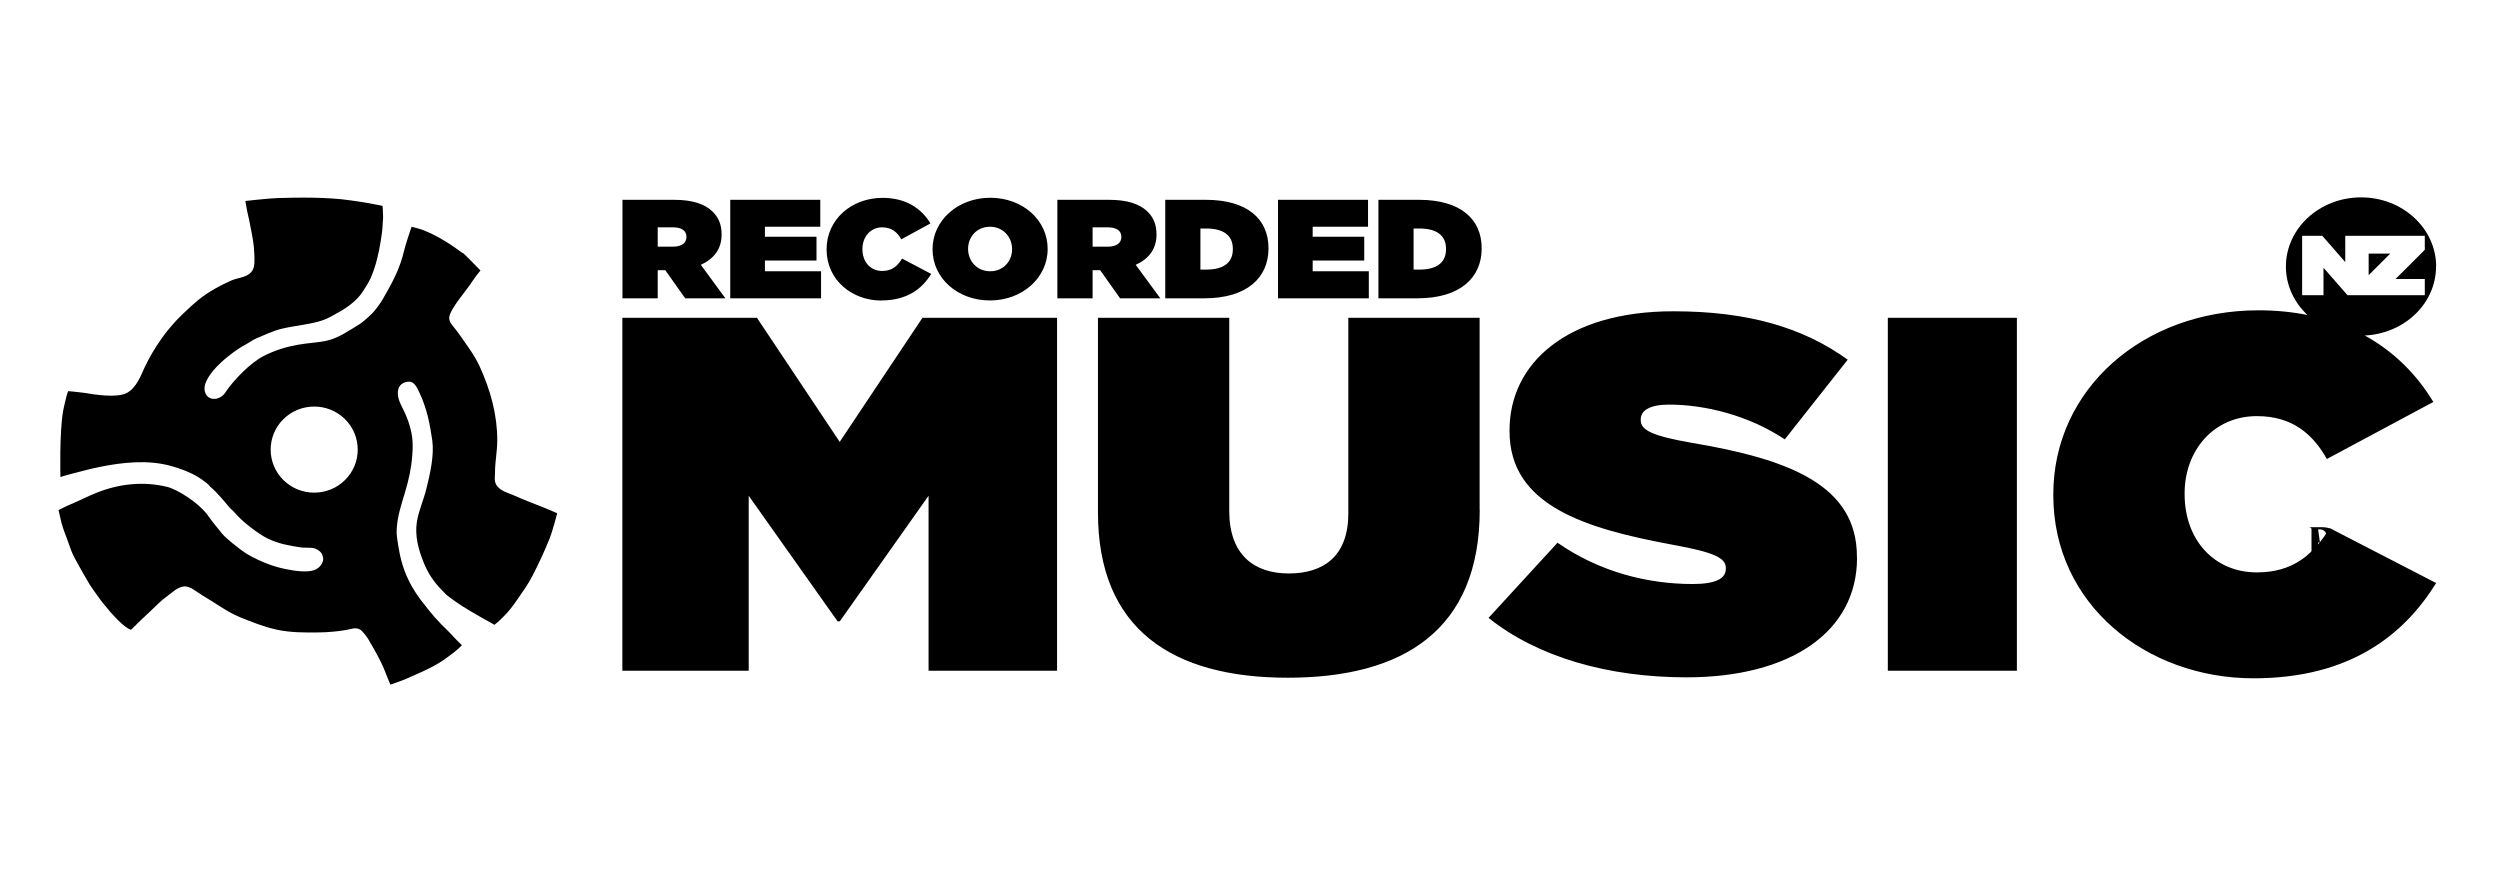
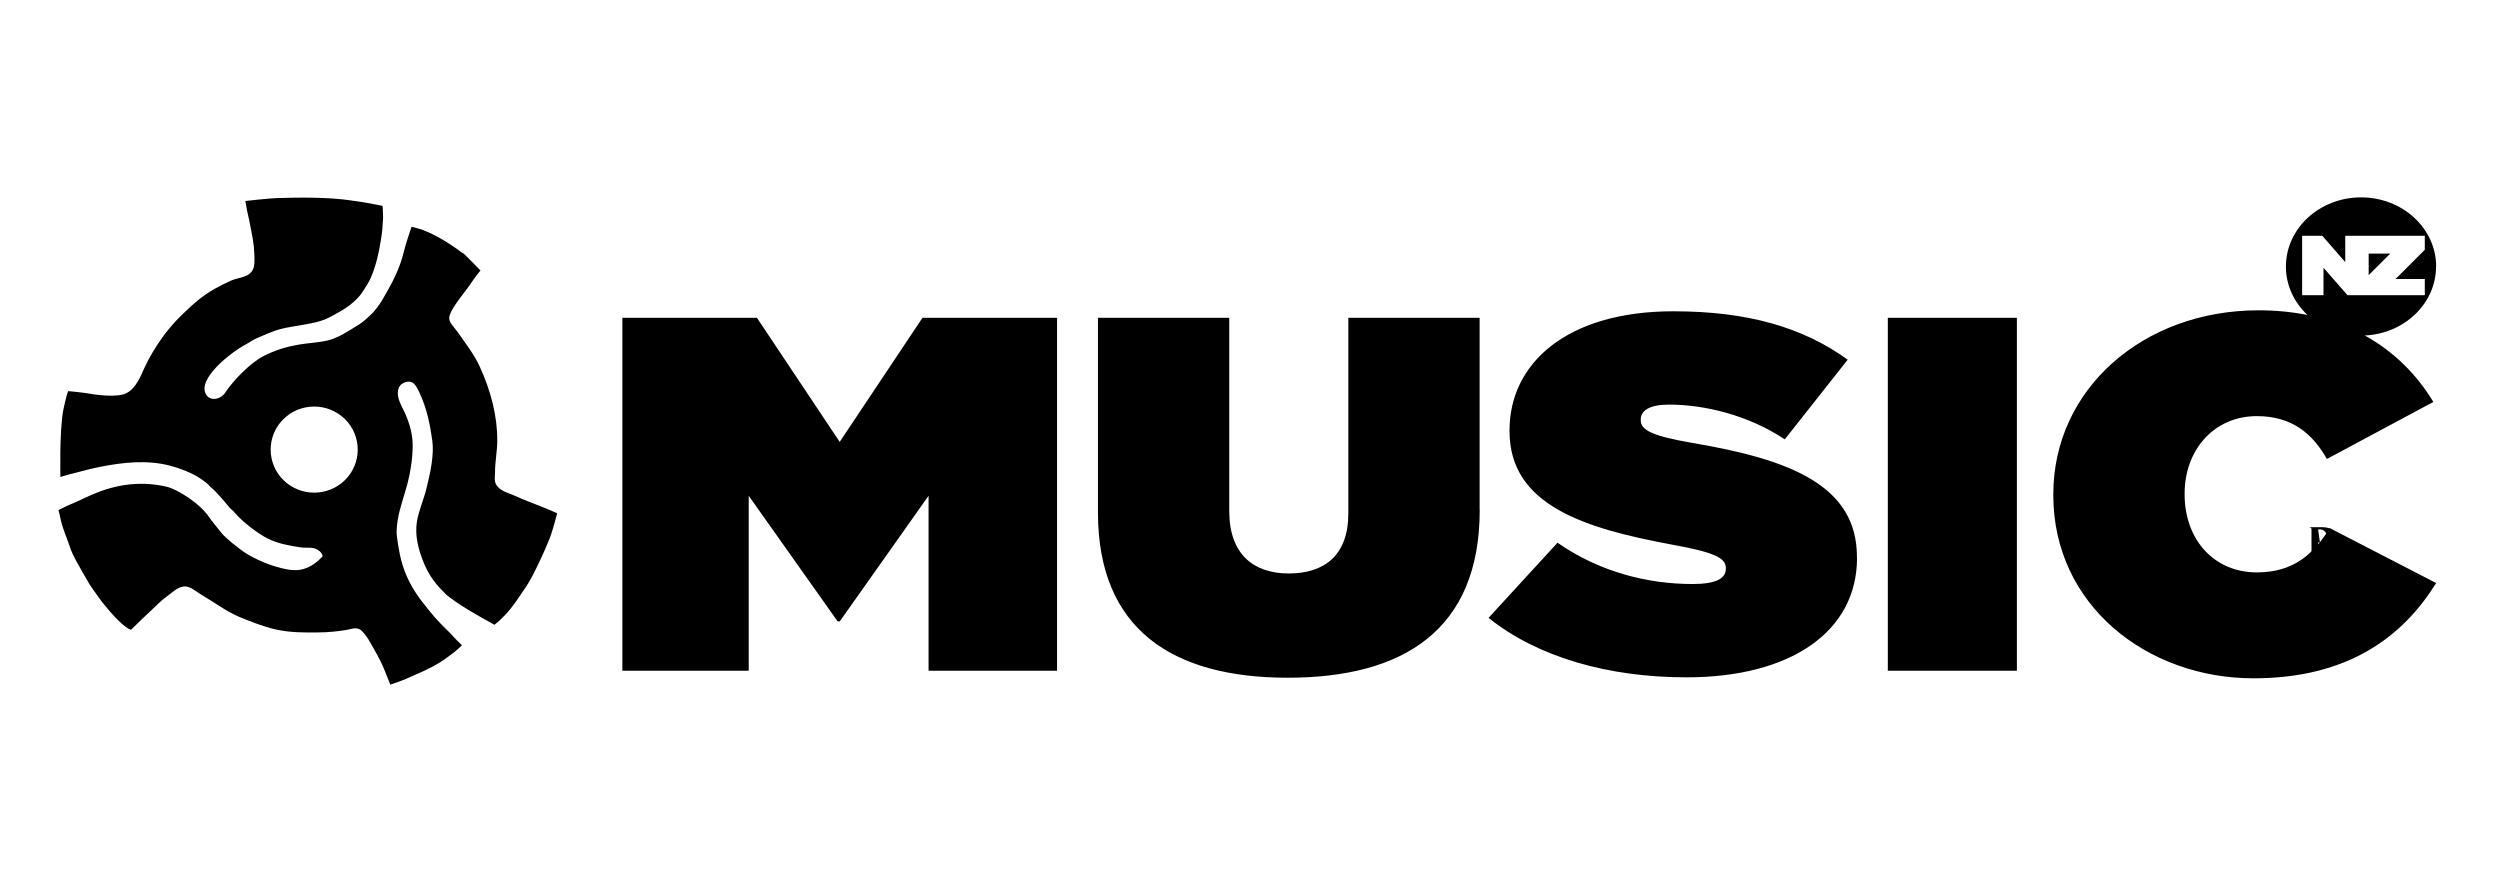
<svg xmlns="http://www.w3.org/2000/svg" width="171" height="61" viewBox="0 0 171 61" fill="none">
-   <path d="M96.689 18.441V15.63H97.094C98.197 15.63 98.908 16.05 98.908 17.025V17.045C98.908 18.02 98.197 18.441 97.094 18.441H96.689ZM94.278 20.404H96.962C99.878 20.404 101.346 18.988 101.346 16.999V16.979C101.346 14.989 99.911 13.667 97.048 13.667H94.284V20.404H94.278ZM87.416 20.404H93.627V18.554H89.787V17.82H93.314V16.191H89.787V15.51H93.574V13.667H87.416V20.404ZM82.108 18.441V15.63H82.513C83.616 15.63 84.327 16.05 84.327 17.025V17.045C84.327 18.02 83.616 18.441 82.513 18.441H82.108ZM79.697 20.404H82.38C85.296 20.404 86.765 18.988 86.765 16.999V16.979C86.765 14.989 85.33 13.667 82.467 13.667H79.703V20.404H79.697ZM74.734 16.872V15.55H75.784C76.342 15.55 76.701 15.763 76.701 16.197V16.217C76.701 16.631 76.348 16.872 75.77 16.872H74.728H74.734ZM72.323 20.404H74.734V18.481H75.252L76.614 20.404H79.364L77.684 18.114C78.561 17.72 79.105 17.039 79.105 16.05V16.03C79.105 15.336 78.879 14.835 78.448 14.435C77.943 13.961 77.126 13.667 75.85 13.667H72.323V20.404ZM67.733 18.554C66.802 18.554 66.218 17.833 66.218 17.032V17.012C66.218 16.224 66.796 15.51 67.713 15.51C68.629 15.51 69.227 16.231 69.227 17.032V17.052C69.227 17.84 68.649 18.554 67.733 18.554ZM67.713 20.551C69.938 20.551 71.659 18.988 71.659 17.039V17.019C71.659 15.062 69.958 13.527 67.733 13.527C65.507 13.527 63.787 15.089 63.787 17.039V17.059C63.787 19.015 65.487 20.551 67.713 20.551ZM60.279 20.551C62.073 20.551 63.082 19.736 63.694 18.735L61.701 17.686C61.402 18.187 61.023 18.534 60.339 18.534C59.542 18.534 58.99 17.92 58.99 17.045V17.025C58.99 16.217 59.528 15.55 60.339 15.55C60.996 15.55 61.382 15.89 61.648 16.371L63.64 15.283C63.029 14.255 61.96 13.533 60.372 13.533C58.22 13.533 56.539 15.036 56.539 17.045V17.065C56.539 19.155 58.28 20.557 60.279 20.557M49.949 20.404H56.16V18.554H52.321V17.82H55.848V16.191H52.321V15.51H56.107V13.667H49.949V20.404ZM44.987 16.872V15.55H46.037C46.595 15.55 46.953 15.763 46.953 16.197V16.217C46.953 16.631 46.601 16.872 46.023 16.872H44.98H44.987ZM42.576 20.404H44.987V18.481H45.505L46.867 20.404H49.617L47.937 18.114C48.813 17.72 49.358 17.039 49.358 16.05V16.03C49.358 15.336 49.132 14.835 48.7 14.435C48.196 13.961 47.379 13.667 46.103 13.667H42.576V20.404Z" fill="black" />
  <path d="M63.514 45.876H72.303V21.739H63.096L57.436 30.225L51.776 21.739H42.569V45.876H51.212V33.911L57.29 42.497H57.443L63.514 33.911V45.876ZM101.206 34.879V21.739H92.225V35.119C92.225 38.05 90.525 39.225 88.153 39.225C85.781 39.225 84.081 37.95 84.081 34.952V21.739H75.1V35.046C75.1 43.045 80.195 46.356 88.08 46.356C95.965 46.356 101.213 43.118 101.213 34.872M127.014 38.151V38.084C127.014 33.223 122.484 31.427 115.734 30.292C112.944 29.811 112.227 29.397 112.227 28.743V28.676C112.227 28.089 112.832 27.675 114.153 27.675C116.605 27.675 119.587 28.396 122.079 30.052L126.383 24.603C123.327 22.393 119.554 21.292 114.459 21.292C107.178 21.292 103.252 24.844 103.252 29.431V29.497C103.252 34.599 108.46 36.154 114.386 37.256C117.216 37.77 118.046 38.151 118.046 38.845V38.912C118.046 39.566 117.369 39.947 115.781 39.947C112.685 39.947 109.404 39.119 106.534 37.122L101.817 42.263C105.179 44.954 110.008 46.33 115.362 46.33C122.457 46.33 127.021 43.225 127.021 38.157M129.127 45.876H137.955V21.739H129.127V45.876ZM163.491 17.346H162.016V18.821L163.491 17.346ZM165.856 20.19H160.568L158.927 18.314V20.19H157.466V16.131H158.847L160.415 17.927V16.131H165.856V17.085L163.856 19.082H165.856V20.197V20.19ZM166.633 18.234C166.633 15.623 164.334 13.5 161.498 13.5C158.661 13.5 156.356 15.617 156.356 18.234C156.356 19.522 156.921 20.691 157.831 21.546C156.795 21.338 155.679 21.225 154.483 21.225C146.598 21.225 140.446 26.606 140.446 33.811V33.877C140.446 41.362 146.824 46.396 154.144 46.396C160.707 46.396 164.407 43.465 166.633 39.88L159.352 36.121C158.256 37.91 156.861 39.152 154.37 39.152C151.467 39.152 149.428 36.949 149.428 33.804V33.737C149.428 30.84 151.387 28.463 154.37 28.463C156.781 28.463 158.183 29.671 159.159 31.394L166.44 27.494C165.318 25.632 163.763 24.056 161.75 22.948C164.467 22.821 166.626 20.758 166.626 18.227" fill="black" />
-   <path d="M31.595 17.279C30.672 16.585 29.755 16.05 28.918 15.73C28.712 15.65 28.154 15.51 28.154 15.51L28.014 15.917C28.014 15.917 27.735 16.745 27.636 17.166C27.363 18.314 26.898 19.235 26.214 20.404C26.041 20.704 25.709 21.218 25.317 21.572C25.165 21.712 24.826 22.033 24.573 22.186C23.882 22.614 23.145 23.108 22.441 23.281C21.77 23.442 21.079 23.455 20.415 23.575C19.604 23.715 18.827 23.942 18.01 24.363C17.16 24.797 15.977 25.985 15.413 26.847C15.1 27.328 14.376 27.474 14.091 26.974C13.479 25.905 15.798 24.096 16.794 23.569C17.067 23.422 17.279 23.255 17.558 23.134C18.103 22.907 18.681 22.627 19.239 22.494C20.142 22.273 21.086 22.22 21.989 21.933C22.461 21.786 22.839 21.539 23.318 21.272C23.75 21.031 24.46 20.504 24.792 19.976C24.992 19.663 25.211 19.342 25.357 19.015C25.729 18.147 25.909 17.312 26.048 16.451C26.108 16.077 26.161 15.723 26.174 15.343C26.174 15.216 26.194 15.109 26.201 14.976C26.214 14.729 26.168 14.081 26.168 14.081C26.168 14.081 25.723 14.001 25.583 13.967C25.038 13.854 24.52 13.787 23.989 13.707C22.441 13.48 20.494 13.5 18.993 13.547C18.428 13.56 16.781 13.747 16.781 13.747C16.781 13.747 16.874 14.288 16.901 14.415C16.994 14.882 16.994 14.795 17.034 15.009C17.14 15.617 17.299 16.231 17.359 16.852C17.392 17.232 17.419 17.619 17.399 18C17.392 18.14 17.372 18.28 17.312 18.407C17.053 18.995 16.309 18.968 15.831 19.182C15.067 19.522 14.31 19.923 13.606 20.484C13.386 20.657 13.227 20.811 13.041 20.971C12.862 21.125 12.151 21.806 11.945 22.046C11.646 22.38 11.354 22.727 11.095 23.095C10.616 23.769 10.211 24.443 9.886 25.144C9.647 25.658 9.328 26.546 8.657 26.887C7.986 27.227 6.498 27 5.78 26.873C5.501 26.827 4.664 26.753 4.664 26.753C4.664 26.753 4.578 26.98 4.558 27.061C4.472 27.414 4.392 27.728 4.325 28.062C4.053 29.551 4.133 32.629 4.133 32.629C4.133 32.629 4.565 32.489 4.771 32.442C5.249 32.328 5.734 32.181 6.219 32.068C7.773 31.714 9.467 31.46 11.015 31.721C11.726 31.841 12.49 32.088 13.187 32.428C13.526 32.596 13.858 32.822 14.157 33.063C14.27 33.15 14.35 33.276 14.469 33.37C14.788 33.624 15.432 34.392 15.685 34.699C15.798 34.832 15.944 34.932 16.057 35.066C16.542 35.667 17.711 36.548 18.309 36.835C19.053 37.202 19.83 37.329 20.581 37.443C20.846 37.483 21.145 37.443 21.411 37.483C21.65 37.523 22.042 37.75 22.069 38.05C22.215 38.344 21.949 38.805 21.551 38.972C21.013 39.199 20.056 39.032 19.505 38.918C18.707 38.758 17.864 38.431 17.087 38.004C16.662 37.77 16.316 37.483 15.891 37.149C15.672 36.975 15.32 36.662 15.174 36.481C15.06 36.348 14.948 36.201 14.841 36.067C14.675 35.867 14.456 35.6 14.303 35.373C13.685 34.432 12.124 33.463 11.414 33.297C9.846 32.923 8.225 33.069 6.657 33.684C6.026 33.931 5.408 34.258 4.791 34.512C4.571 34.599 4 34.892 4 34.892C4 34.892 4.086 35.219 4.126 35.42C4.219 35.88 4.372 36.314 4.558 36.788C4.691 37.129 4.844 37.623 4.97 37.89C5.222 38.438 6.139 39.993 6.139 39.993C6.139 39.993 6.644 40.728 6.903 41.075C7.009 41.215 6.916 41.082 7.222 41.469C7.561 41.896 8.491 42.958 8.962 43.078C9.387 42.657 9.919 42.136 10.331 41.763C10.729 41.395 11.008 41.088 11.327 40.861C11.812 40.514 12.078 40.2 12.53 40.12C12.981 40.04 13.393 40.461 13.851 40.728C14.708 41.228 15.506 41.836 16.369 42.197C17.213 42.544 18.063 42.878 18.913 43.065C19.85 43.272 20.866 43.272 21.81 43.258C22.421 43.252 23.105 43.191 23.71 43.085C23.995 43.031 24.301 42.904 24.58 43.038C24.753 43.078 25.111 43.585 25.198 43.732C25.61 44.447 26.028 45.141 26.307 45.855C26.367 46.009 26.699 46.83 26.699 46.83C26.699 46.83 27.509 46.556 27.782 46.43C28.705 46.016 29.396 45.749 30.153 45.268C30.459 45.074 30.744 44.847 31.044 44.627C31.143 44.553 31.316 44.4 31.316 44.4L31.595 44.139C31.595 44.139 30.99 43.545 30.804 43.318C30.585 43.098 30.366 42.884 30.147 42.664C30 42.504 29.901 42.404 29.715 42.197C29.436 41.883 29.13 41.482 28.891 41.175C28.752 41.002 28.725 40.961 28.645 40.848C27.954 39.886 27.563 38.938 27.35 37.923C27.27 37.536 27.204 37.116 27.151 36.728C27.098 36.348 27.151 35.907 27.21 35.527C27.357 34.679 27.656 33.911 27.875 33.063C28.094 32.235 28.227 31.3 28.227 30.472C28.227 29.724 28.034 29.017 27.715 28.289C27.516 27.828 27.217 27.408 27.21 26.907C27.21 26.606 27.31 26.306 27.649 26.172C28.273 25.925 28.479 26.399 28.712 26.907C29.217 27.995 29.416 29.057 29.569 30.138C29.708 31.14 29.416 32.422 29.163 33.437C28.971 34.218 28.632 34.939 28.512 35.714C28.373 36.628 28.605 37.556 28.977 38.471C29.237 39.112 29.602 39.746 30.253 40.394C30.379 40.514 30.485 40.654 30.625 40.761C30.951 41.015 31.309 41.255 31.615 41.456C32.272 41.883 33.82 42.737 33.82 42.737C34.199 42.437 34.106 42.497 34.418 42.197C34.823 41.809 35.122 41.389 35.441 40.928C35.786 40.427 36.139 39.933 36.418 39.392C36.856 38.544 37.255 37.676 37.587 36.849C37.819 36.268 38.112 35.106 38.112 35.106C38.112 35.106 37.414 34.799 37.102 34.679C36.404 34.411 35.76 34.158 35.056 33.844C34.757 33.711 34.192 33.584 33.94 33.15C33.787 32.883 33.86 32.562 33.86 32.288C33.86 31.574 34.013 30.853 34.013 30.138C34.02 28.436 33.574 26.72 32.791 25.024C32.438 24.263 31.874 23.529 31.369 22.801C31.037 22.327 30.672 22.053 30.731 21.679C30.831 21.051 31.94 19.843 32.352 19.175C32.478 18.975 32.864 18.501 32.864 18.501C32.864 18.501 32.02 17.626 31.701 17.332M23.597 28.669C24.759 29.818 24.759 31.687 23.597 32.836C22.434 33.984 20.548 33.984 19.385 32.836C18.223 31.687 18.223 29.818 19.385 28.669C20.548 27.521 22.434 27.521 23.597 28.669Z" fill="black" />
+   <path d="M31.595 17.279C30.672 16.585 29.755 16.05 28.918 15.73C28.712 15.65 28.154 15.51 28.154 15.51L28.014 15.917C28.014 15.917 27.735 16.745 27.636 17.166C27.363 18.314 26.898 19.235 26.214 20.404C26.041 20.704 25.709 21.218 25.317 21.572C25.165 21.712 24.826 22.033 24.573 22.186C23.882 22.614 23.145 23.108 22.441 23.281C21.77 23.442 21.079 23.455 20.415 23.575C19.604 23.715 18.827 23.942 18.01 24.363C17.16 24.797 15.977 25.985 15.413 26.847C15.1 27.328 14.376 27.474 14.091 26.974C13.479 25.905 15.798 24.096 16.794 23.569C17.067 23.422 17.279 23.255 17.558 23.134C18.103 22.907 18.681 22.627 19.239 22.494C20.142 22.273 21.086 22.22 21.989 21.933C22.461 21.786 22.839 21.539 23.318 21.272C23.75 21.031 24.46 20.504 24.792 19.976C24.992 19.663 25.211 19.342 25.357 19.015C25.729 18.147 25.909 17.312 26.048 16.451C26.108 16.077 26.161 15.723 26.174 15.343C26.174 15.216 26.194 15.109 26.201 14.976C26.214 14.729 26.168 14.081 26.168 14.081C26.168 14.081 25.723 14.001 25.583 13.967C25.038 13.854 24.52 13.787 23.989 13.707C22.441 13.48 20.494 13.5 18.993 13.547C18.428 13.56 16.781 13.747 16.781 13.747C16.781 13.747 16.874 14.288 16.901 14.415C16.994 14.882 16.994 14.795 17.034 15.009C17.14 15.617 17.299 16.231 17.359 16.852C17.392 17.232 17.419 17.619 17.399 18C17.392 18.14 17.372 18.28 17.312 18.407C17.053 18.995 16.309 18.968 15.831 19.182C15.067 19.522 14.31 19.923 13.606 20.484C13.386 20.657 13.227 20.811 13.041 20.971C12.862 21.125 12.151 21.806 11.945 22.046C11.646 22.38 11.354 22.727 11.095 23.095C10.616 23.769 10.211 24.443 9.886 25.144C9.647 25.658 9.328 26.546 8.657 26.887C7.986 27.227 6.498 27 5.78 26.873C5.501 26.827 4.664 26.753 4.664 26.753C4.664 26.753 4.578 26.98 4.558 27.061C4.472 27.414 4.392 27.728 4.325 28.062C4.053 29.551 4.133 32.629 4.133 32.629C4.133 32.629 4.565 32.489 4.771 32.442C5.249 32.328 5.734 32.181 6.219 32.068C7.773 31.714 9.467 31.46 11.015 31.721C11.726 31.841 12.49 32.088 13.187 32.428C13.526 32.596 13.858 32.822 14.157 33.063C14.27 33.15 14.35 33.276 14.469 33.37C14.788 33.624 15.432 34.392 15.685 34.699C15.798 34.832 15.944 34.932 16.057 35.066C16.542 35.667 17.711 36.548 18.309 36.835C19.053 37.202 19.83 37.329 20.581 37.443C20.846 37.483 21.145 37.443 21.411 37.483C21.65 37.523 22.042 37.75 22.069 38.05C21.013 39.199 20.056 39.032 19.505 38.918C18.707 38.758 17.864 38.431 17.087 38.004C16.662 37.77 16.316 37.483 15.891 37.149C15.672 36.975 15.32 36.662 15.174 36.481C15.06 36.348 14.948 36.201 14.841 36.067C14.675 35.867 14.456 35.6 14.303 35.373C13.685 34.432 12.124 33.463 11.414 33.297C9.846 32.923 8.225 33.069 6.657 33.684C6.026 33.931 5.408 34.258 4.791 34.512C4.571 34.599 4 34.892 4 34.892C4 34.892 4.086 35.219 4.126 35.42C4.219 35.88 4.372 36.314 4.558 36.788C4.691 37.129 4.844 37.623 4.97 37.89C5.222 38.438 6.139 39.993 6.139 39.993C6.139 39.993 6.644 40.728 6.903 41.075C7.009 41.215 6.916 41.082 7.222 41.469C7.561 41.896 8.491 42.958 8.962 43.078C9.387 42.657 9.919 42.136 10.331 41.763C10.729 41.395 11.008 41.088 11.327 40.861C11.812 40.514 12.078 40.2 12.53 40.12C12.981 40.04 13.393 40.461 13.851 40.728C14.708 41.228 15.506 41.836 16.369 42.197C17.213 42.544 18.063 42.878 18.913 43.065C19.85 43.272 20.866 43.272 21.81 43.258C22.421 43.252 23.105 43.191 23.71 43.085C23.995 43.031 24.301 42.904 24.58 43.038C24.753 43.078 25.111 43.585 25.198 43.732C25.61 44.447 26.028 45.141 26.307 45.855C26.367 46.009 26.699 46.83 26.699 46.83C26.699 46.83 27.509 46.556 27.782 46.43C28.705 46.016 29.396 45.749 30.153 45.268C30.459 45.074 30.744 44.847 31.044 44.627C31.143 44.553 31.316 44.4 31.316 44.4L31.595 44.139C31.595 44.139 30.99 43.545 30.804 43.318C30.585 43.098 30.366 42.884 30.147 42.664C30 42.504 29.901 42.404 29.715 42.197C29.436 41.883 29.13 41.482 28.891 41.175C28.752 41.002 28.725 40.961 28.645 40.848C27.954 39.886 27.563 38.938 27.35 37.923C27.27 37.536 27.204 37.116 27.151 36.728C27.098 36.348 27.151 35.907 27.21 35.527C27.357 34.679 27.656 33.911 27.875 33.063C28.094 32.235 28.227 31.3 28.227 30.472C28.227 29.724 28.034 29.017 27.715 28.289C27.516 27.828 27.217 27.408 27.21 26.907C27.21 26.606 27.31 26.306 27.649 26.172C28.273 25.925 28.479 26.399 28.712 26.907C29.217 27.995 29.416 29.057 29.569 30.138C29.708 31.14 29.416 32.422 29.163 33.437C28.971 34.218 28.632 34.939 28.512 35.714C28.373 36.628 28.605 37.556 28.977 38.471C29.237 39.112 29.602 39.746 30.253 40.394C30.379 40.514 30.485 40.654 30.625 40.761C30.951 41.015 31.309 41.255 31.615 41.456C32.272 41.883 33.82 42.737 33.82 42.737C34.199 42.437 34.106 42.497 34.418 42.197C34.823 41.809 35.122 41.389 35.441 40.928C35.786 40.427 36.139 39.933 36.418 39.392C36.856 38.544 37.255 37.676 37.587 36.849C37.819 36.268 38.112 35.106 38.112 35.106C38.112 35.106 37.414 34.799 37.102 34.679C36.404 34.411 35.76 34.158 35.056 33.844C34.757 33.711 34.192 33.584 33.94 33.15C33.787 32.883 33.86 32.562 33.86 32.288C33.86 31.574 34.013 30.853 34.013 30.138C34.02 28.436 33.574 26.72 32.791 25.024C32.438 24.263 31.874 23.529 31.369 22.801C31.037 22.327 30.672 22.053 30.731 21.679C30.831 21.051 31.94 19.843 32.352 19.175C32.478 18.975 32.864 18.501 32.864 18.501C32.864 18.501 32.02 17.626 31.701 17.332M23.597 28.669C24.759 29.818 24.759 31.687 23.597 32.836C22.434 33.984 20.548 33.984 19.385 32.836C18.223 31.687 18.223 29.818 19.385 28.669C20.548 27.521 22.434 27.521 23.597 28.669Z" fill="black" />
  <path d="M159.307 37.261C159.607 37.111 159.757 36.961 159.757 36.66C159.757 36.361 159.457 36.06 158.857 36.06H157.807C157.957 36.06 158.107 36.06 158.107 36.211V37.711C158.107 37.81 158.007 37.861 157.807 37.861H158.857C158.707 37.861 158.557 37.861 158.557 37.711V37.111H158.707L159.157 37.861V38.011H159.907C159.907 38.011 159.757 37.861 159.607 37.861L159.307 37.261ZM158.707 37.261L158.557 36.211H158.707C159.007 36.211 159.157 36.511 159.157 36.66C159.157 37.111 159.007 37.261 158.707 37.261Z" fill="black" />
</svg>